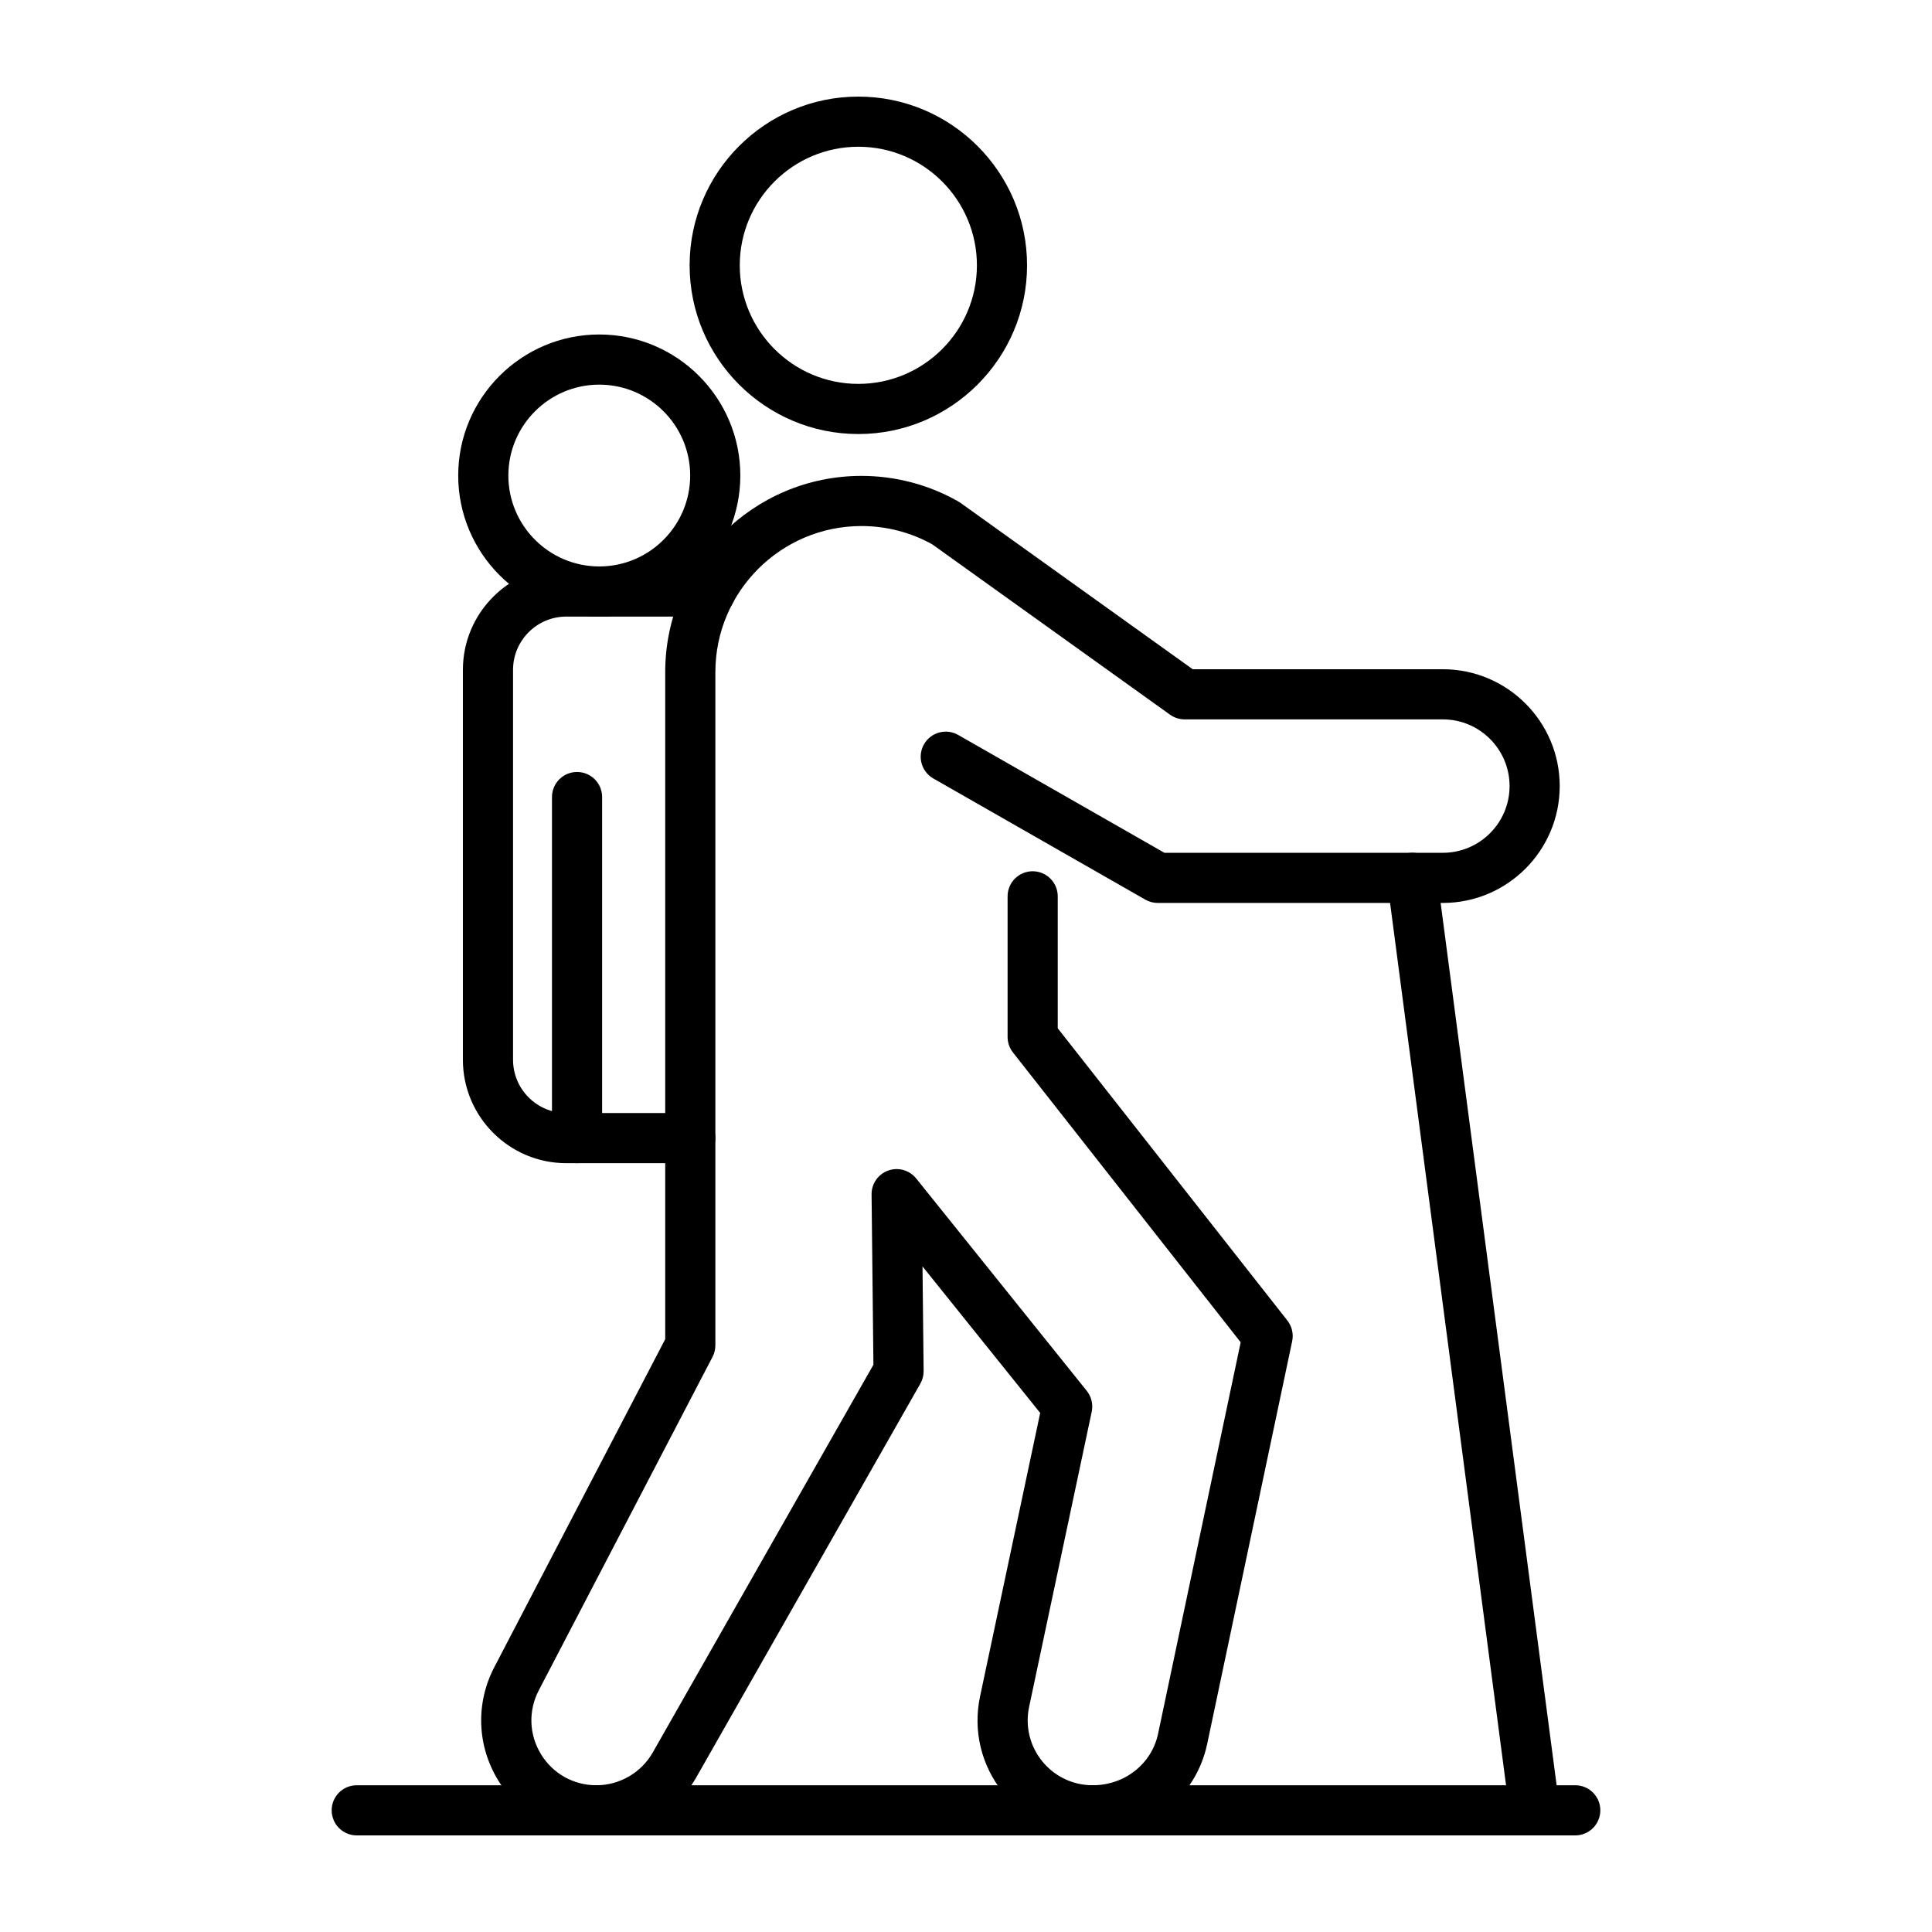
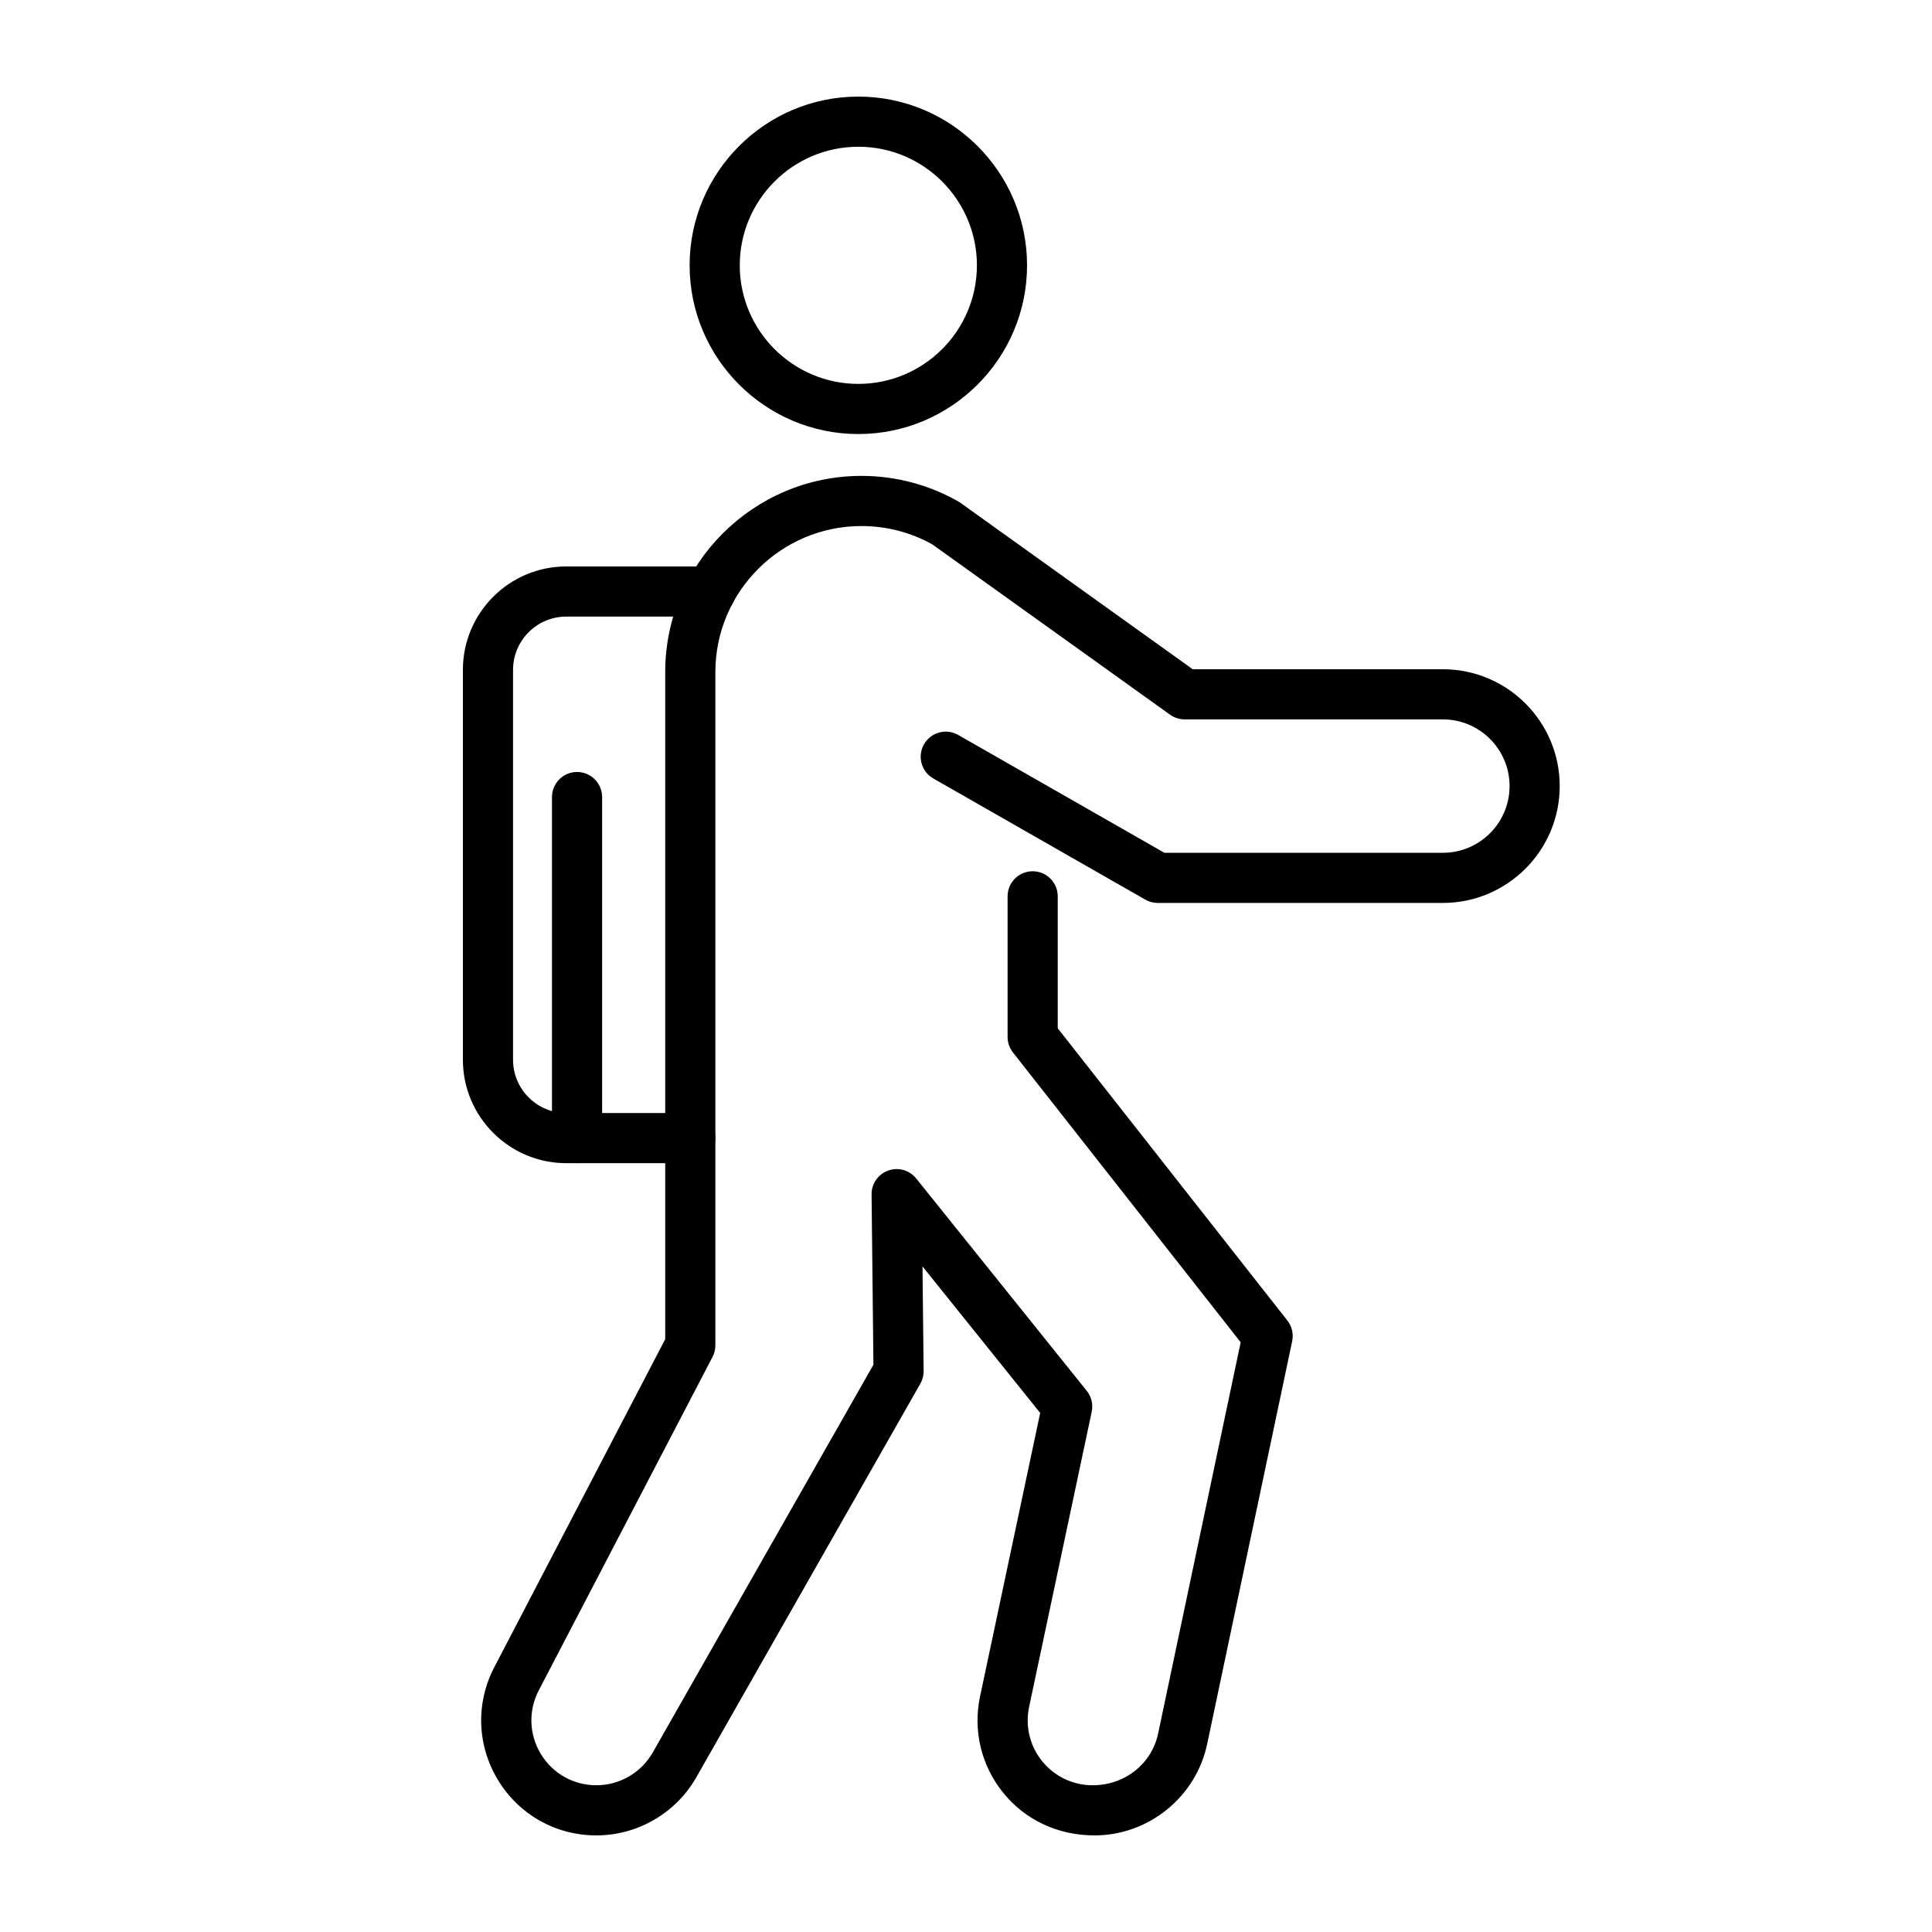
<svg xmlns="http://www.w3.org/2000/svg" id="Layer_1" enable-background="new 0 0 500 500" viewBox="0 0 500 500">
  <g>
    <path d="m283.267 475c-9.528 0-17.96-4.02-23.641-11.035-5.68-7.011-7.863-16.095-5.989-24.926l15.562-73.372-30.458-37.922.294 27.06c.012 1.151-.281 2.281-.849 3.28l-57.972 101.865c-5.285 9.282-15.203 15.05-25.878 15.05-10.499 0-20.016-5.358-25.46-14.336s-5.799-19.892-.948-29.204l44.229-84.879v-172.632c0-28.007 22.784-50.789 50.789-50.789 8.787 0 17.443 2.281 25.027 6.6.195.111.385.233.57.36l60.129 43.078h64.739c16.675 0 30.241 13.566 30.241 30.238 0 16.677-13.565 30.243-30.241 30.243h-73.79c-1.13 0-2.238-.294-3.219-.856l-54.857-31.353c-3.112-1.775-4.192-5.738-2.415-8.851 1.782-3.117 5.751-4.198 8.854-2.413l53.361 30.496h72.067c9.52 0 17.263-7.745 17.263-17.266 0-9.52-7.743-17.261-17.263-17.261h-66.823c-1.356 0-2.676-.426-3.779-1.211l-61.538-44.087c-5.564-3.103-11.893-4.74-18.325-4.74-20.85 0-37.812 16.962-37.812 37.811v174.219c0 1.044-.25 2.073-.735 2.996l-44.964 86.294c-2.734 5.251-2.535 11.411.535 16.475 3.072 5.069 8.443 8.09 14.366 8.09 6.022 0 11.619-3.254 14.6-8.491l57.104-100.341-.479-44.072c-.03-2.768 1.698-5.247 4.301-6.179 2.621-.938 5.515-.106 7.247 2.048l44.136 54.956c1.219 1.516 1.693 3.503 1.288 5.409l-16.201 76.383c-1.057 4.978.175 10.108 3.379 14.062 3.206 3.954 7.964 6.225 13.056 6.225 8.397 0 15.311-5.606 16.941-13.332l21.377-101.308-58.937-75.009c-.897-1.145-1.386-2.555-1.386-4.009v-36.397c0-3.584 2.905-6.488 6.488-6.488 3.585 0 6.489 2.905 6.489 6.488v34.151l59.424 75.628c1.186 1.511 1.643 3.472 1.247 5.348l-22.003 104.274c-2.892 13.691-15.147 23.632-29.141 23.632z" />
    <path d="m178.646 301.029h-32.093c-14.754 0-26.756-12.004-26.756-26.755v-100.918c0-14.757 12.001-26.76 26.756-26.76h37.342c3.584 0 6.489 2.904 6.489 6.488s-2.905 6.488-6.489 6.488h-37.342c-7.596 0-13.778 6.185-13.778 13.784v100.918c0 7.599 6.182 13.778 13.778 13.778h32.093c3.584 0 6.488 2.905 6.488 6.489s-2.905 6.488-6.488 6.488z" />
-     <path d="m155.089 159.572c-20.128 0-36.504-16.373-36.504-36.503s16.376-36.504 36.504-36.504c20.13 0 36.506 16.374 36.506 36.504s-16.376 36.503-36.506 36.503zm0-60.029c-12.973 0-23.526 10.554-23.526 23.526s10.554 23.526 23.526 23.526c12.975 0 23.529-10.555 23.529-23.526 0-12.972-10.554-23.526-23.529-23.526z" />
    <path d="m222.137 112.328c-24.076 0-43.664-19.588-43.664-43.662 0-24.079 19.588-43.666 43.664-43.666s43.664 19.588 43.664 43.666c0 24.074-19.587 43.662-43.664 43.662zm0-74.351c-16.922 0-30.687 13.768-30.687 30.689s13.765 30.684 30.687 30.684c16.921 0 30.687-13.763 30.687-30.684 0-16.92-13.766-30.689-30.687-30.689z" />
    <path d="m149.341 301.029c-3.584 0-6.489-2.904-6.489-6.488v-88.266c0-3.584 2.905-6.488 6.489-6.488s6.488 2.904 6.488 6.488v88.266c0 3.584-2.905 6.488-6.488 6.488z" />
-     <path d="m407.676 475h-315.352c-3.584 0-6.488-2.905-6.488-6.489s2.905-6.488 6.488-6.488h315.352c3.584 0 6.488 2.905 6.488 6.488 0 3.584-2.905 6.489-6.488 6.489z" />
-     <path d="m397.155 475c-3.209 0-5.997-2.378-6.425-5.642l-31.721-241.32c-.466-3.553 2.035-6.813 5.586-7.279 3.599-.507 6.813 2.037 7.279 5.586l31.721 241.32c.466 3.553-2.035 6.813-5.586 7.279-.289.04-.573.056-.854.056z" />
  </g>
</svg>